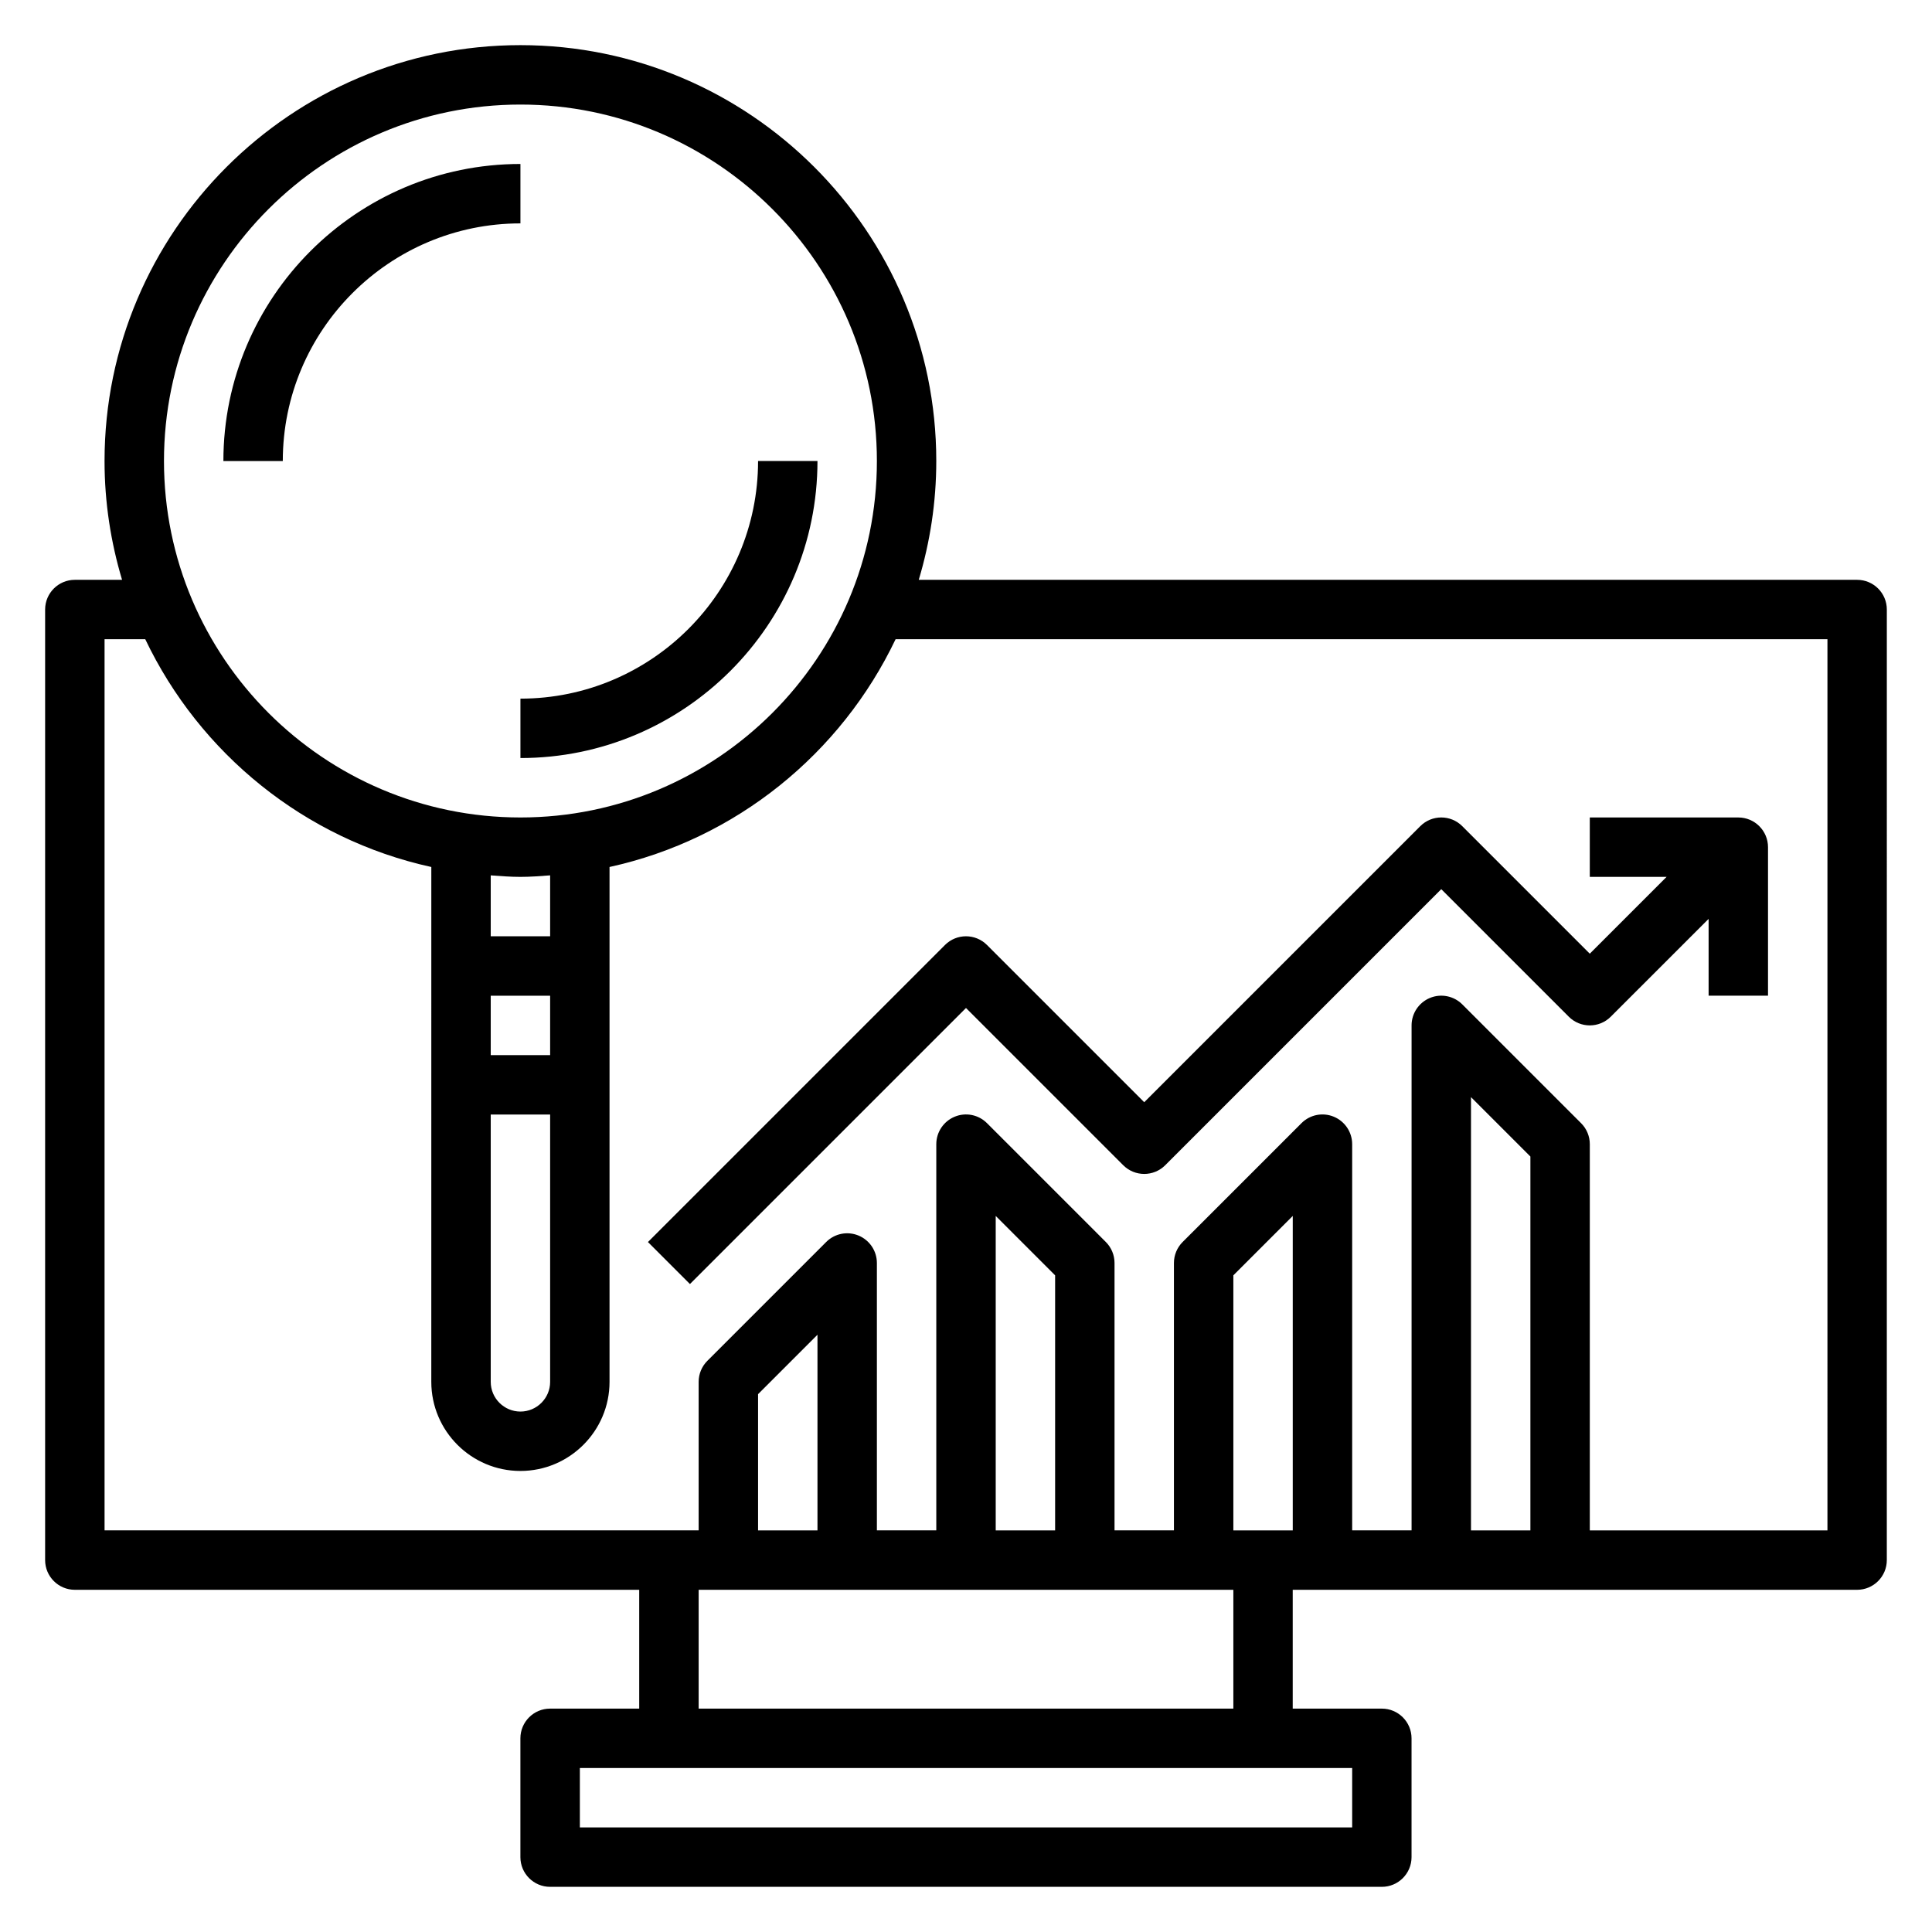
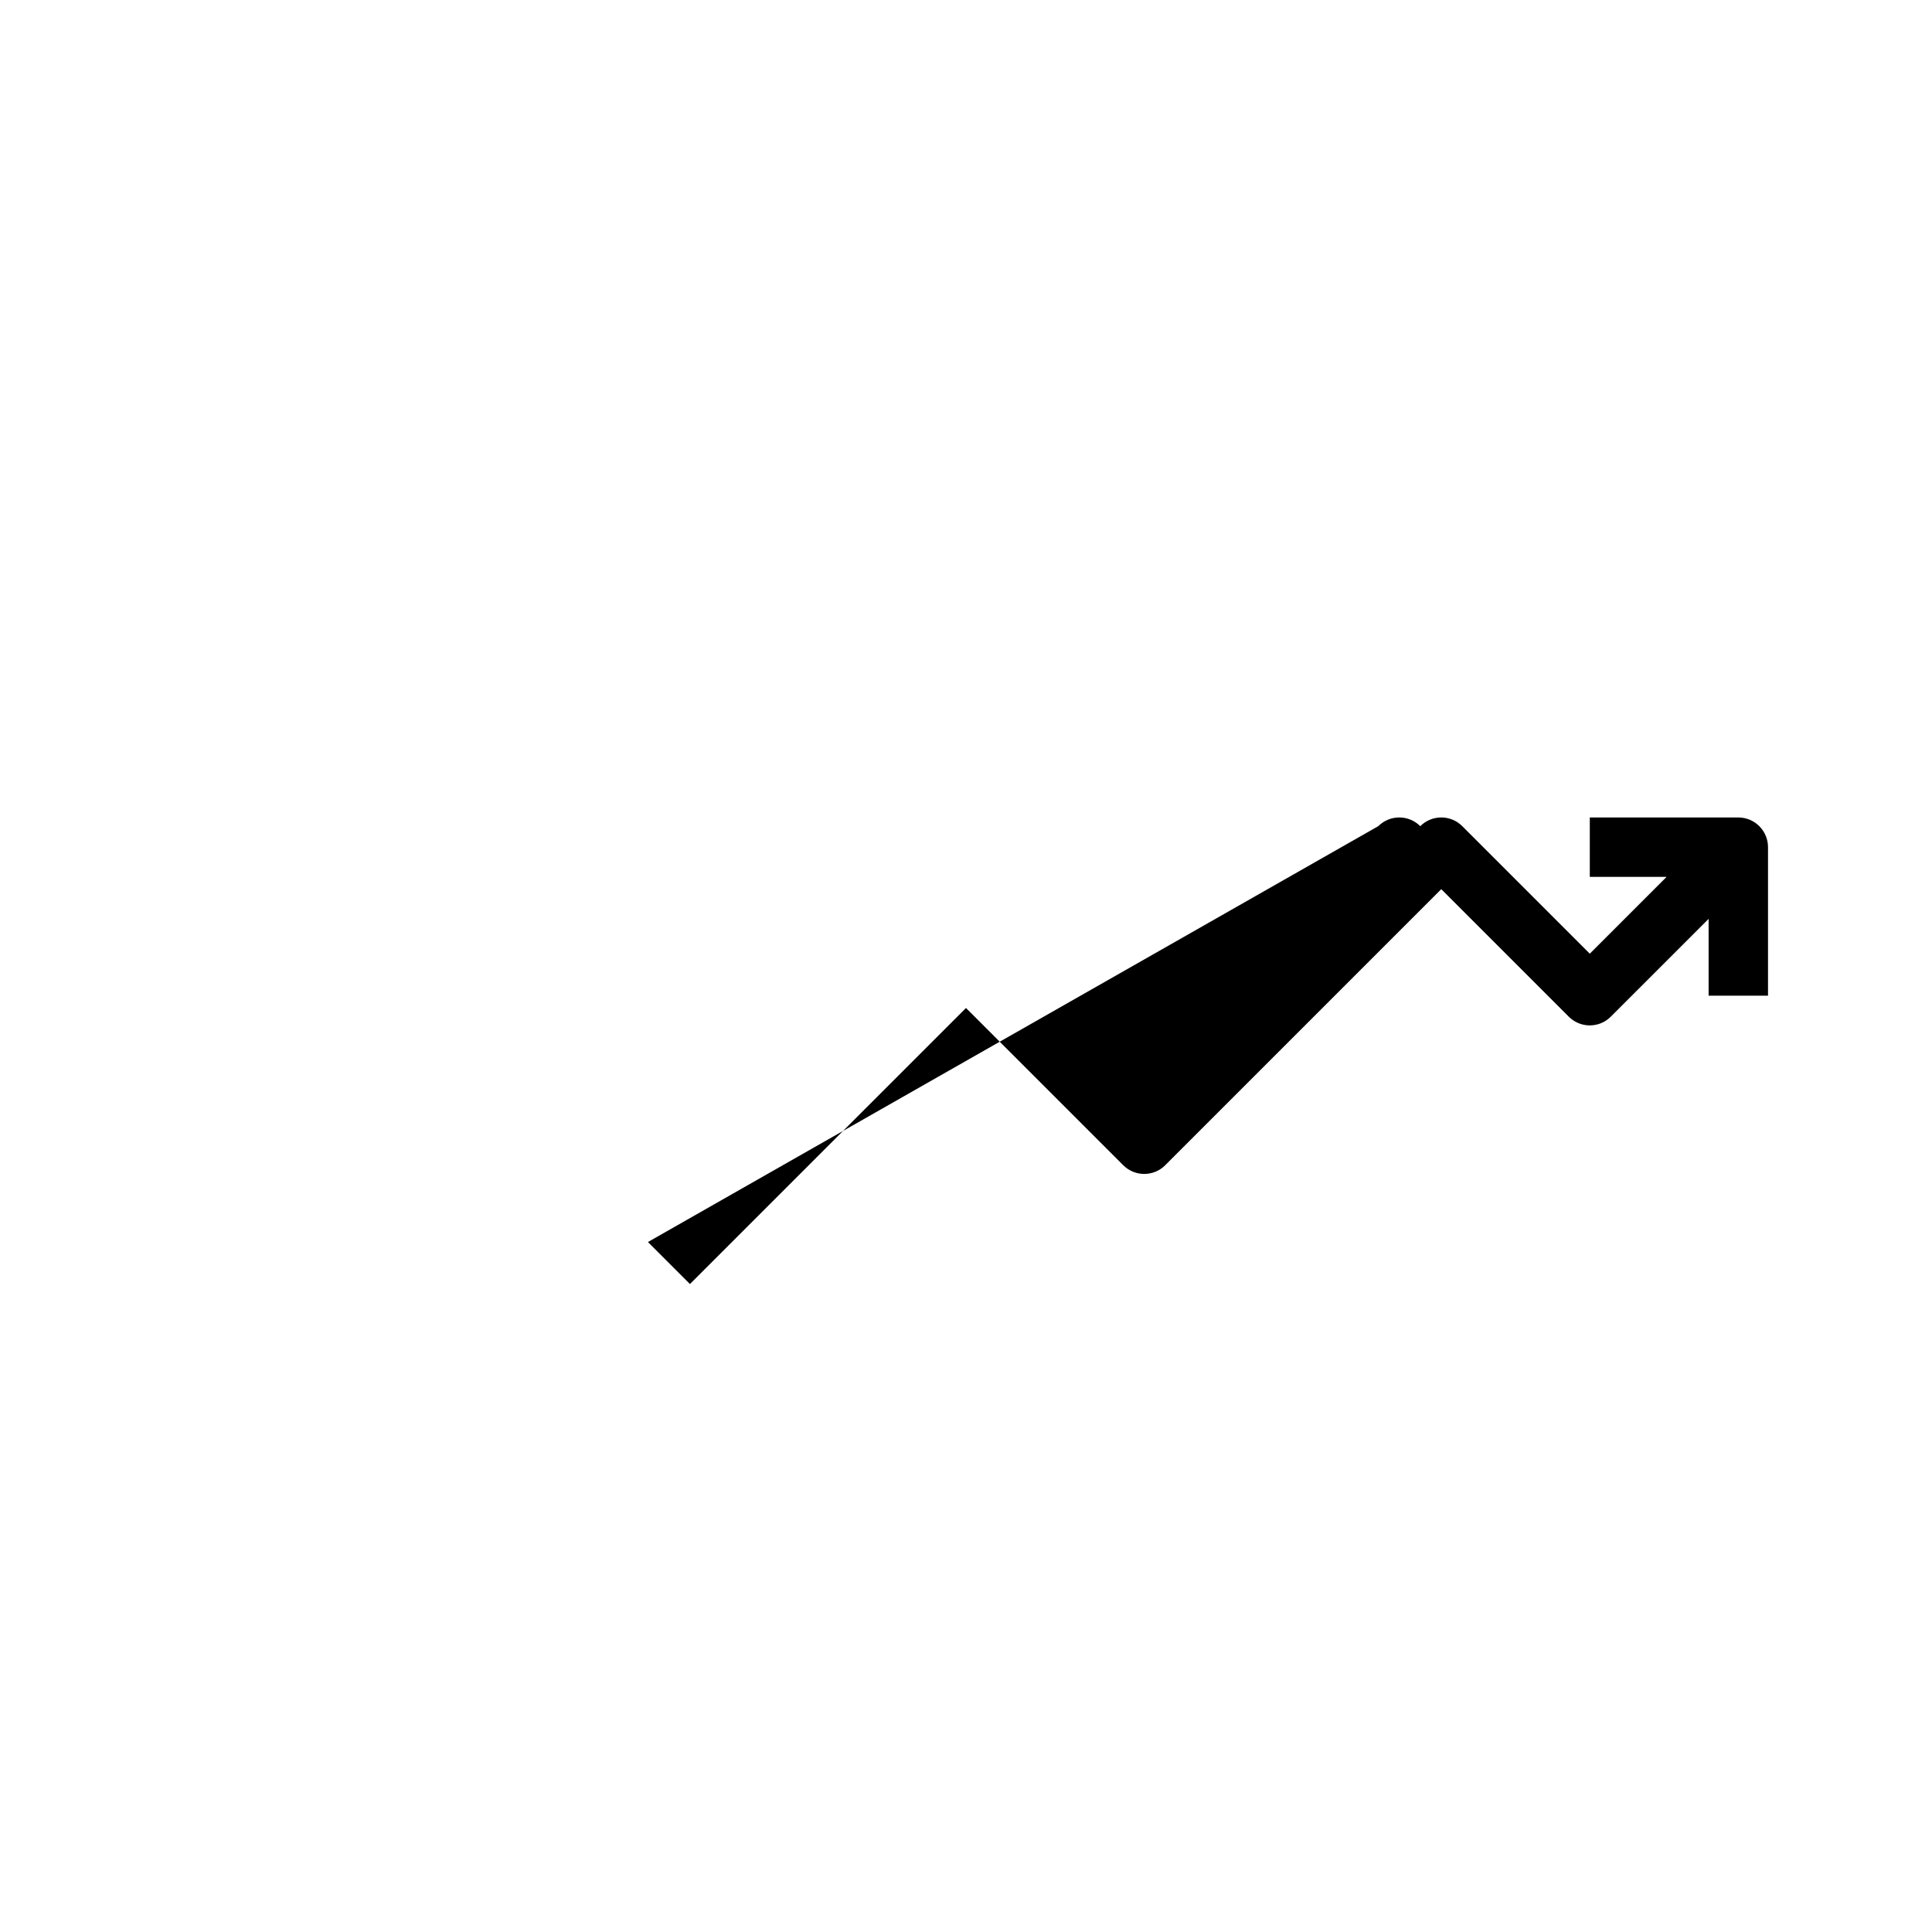
<svg xmlns="http://www.w3.org/2000/svg" fill="#000000" width="800px" height="800px" version="1.1" viewBox="144 144 512 512">
  <g>
-     <path d="m636.16 297.66h-248.68c2.992-9.992 4.644-20.547 4.644-31.488 0-60.773-49.438-110.21-110.21-110.21-60.773-0.004-110.21 49.434-110.21 110.21 0 10.941 1.652 21.5 4.644 31.488h-12.52c-4.344 0-7.871 3.527-7.871 7.871v251.91c0 4.344 3.527 7.871 7.871 7.871h149.57v31.488h-23.617c-4.344 0-7.871 3.527-7.871 7.871v31.488c0 4.344 3.527 7.871 7.871 7.871h220.42c4.344 0 7.871-3.527 7.871-7.871v-31.488c0-4.344-3.527-7.871-7.871-7.871h-23.617v-31.488h149.57c4.344 0 7.871-3.527 7.871-7.871l0.004-251.91c0-4.348-3.527-7.871-7.871-7.871zm-354.24-125.95c52.09 0 94.465 42.375 94.465 94.465 0 52.09-42.375 94.465-94.465 94.465-52.09-0.004-94.465-42.379-94.465-94.465 0-52.09 42.375-94.465 94.465-94.465zm-7.871 267.65h15.742v70.848c0 4.336-3.535 7.871-7.871 7.871-4.336 0-7.871-3.535-7.871-7.871zm15.742-15.746h-15.742v-15.742h15.742zm0-31.488h-15.742v-16.145c2.613 0.188 5.211 0.402 7.871 0.402 2.66 0 5.258-0.211 7.871-0.402zm70.848 157.44h-15.742v-36.102l15.742-15.742zm141.7 78.723h-204.67v-15.742h204.67zm-31.488-31.488h-141.7v-31.488h141.7zm-47.234-47.234h-15.742v-83.332l15.742 15.742zm47.234 0v-67.59l15.742-15.742v83.332zm62.977 0v-114.82l15.742 15.742v99.078zm94.465 0h-62.977v-102.34c0-2.086-0.828-4.094-2.305-5.566l-31.488-31.488c-2.25-2.25-5.637-2.93-8.582-1.707-2.938 1.219-4.859 4.094-4.859 7.273v133.82h-15.742v-102.34c0-3.18-1.922-6.055-4.856-7.273-2.953-1.227-6.328-0.551-8.582 1.707l-31.488 31.488c-1.48 1.473-2.309 3.481-2.309 5.566v70.848h-15.742v-70.848c0-2.086-0.828-4.094-2.305-5.566l-31.488-31.488c-2.25-2.258-5.637-2.938-8.582-1.707-2.938 1.219-4.859 4.094-4.859 7.273v102.34h-15.742v-70.848c0-3.18-1.922-6.055-4.856-7.273-2.953-1.227-6.328-0.551-8.582 1.707l-31.488 31.488c-1.48 1.473-2.309 3.481-2.309 5.566v39.359h-157.44v-236.16h10.785c14.453 30.293 42.242 53.004 75.809 60.363l-0.004 136.44c0 13.02 10.598 23.617 23.617 23.617s23.617-10.598 23.617-23.617v-136.44c33.559-7.359 61.355-30.07 75.809-60.363h246.95z" />
-     <path d="m315.71 473.15 11.133 11.133 73.156-73.156 41.668 41.668c3.078 3.078 8.055 3.078 11.133 0l73.148-73.156 33.793 33.793c3.078 3.078 8.055 3.078 11.133 0l25.926-25.922v20.359h15.742v-39.359c0-4.344-3.527-7.871-7.871-7.871h-39.359v15.742h20.355l-20.355 20.355-33.793-33.793c-3.078-3.078-8.055-3.078-11.133 0l-73.156 73.156-41.668-41.668c-3.078-3.078-8.055-3.078-11.133 0z" />
-     <path d="m281.92 344.89c43.406 0 78.719-35.312 78.719-78.719h-15.742c0 34.723-28.254 62.977-62.977 62.977z" />
-     <path d="m281.92 203.2v-15.746c-43.406 0-78.719 35.316-78.719 78.723h15.742c0-34.727 28.254-62.977 62.977-62.977z" />
+     <path d="m315.71 473.15 11.133 11.133 73.156-73.156 41.668 41.668c3.078 3.078 8.055 3.078 11.133 0l73.148-73.156 33.793 33.793c3.078 3.078 8.055 3.078 11.133 0l25.926-25.922v20.359h15.742v-39.359c0-4.344-3.527-7.871-7.871-7.871h-39.359v15.742h20.355l-20.355 20.355-33.793-33.793c-3.078-3.078-8.055-3.078-11.133 0c-3.078-3.078-8.055-3.078-11.133 0z" />
  </g>
</svg>